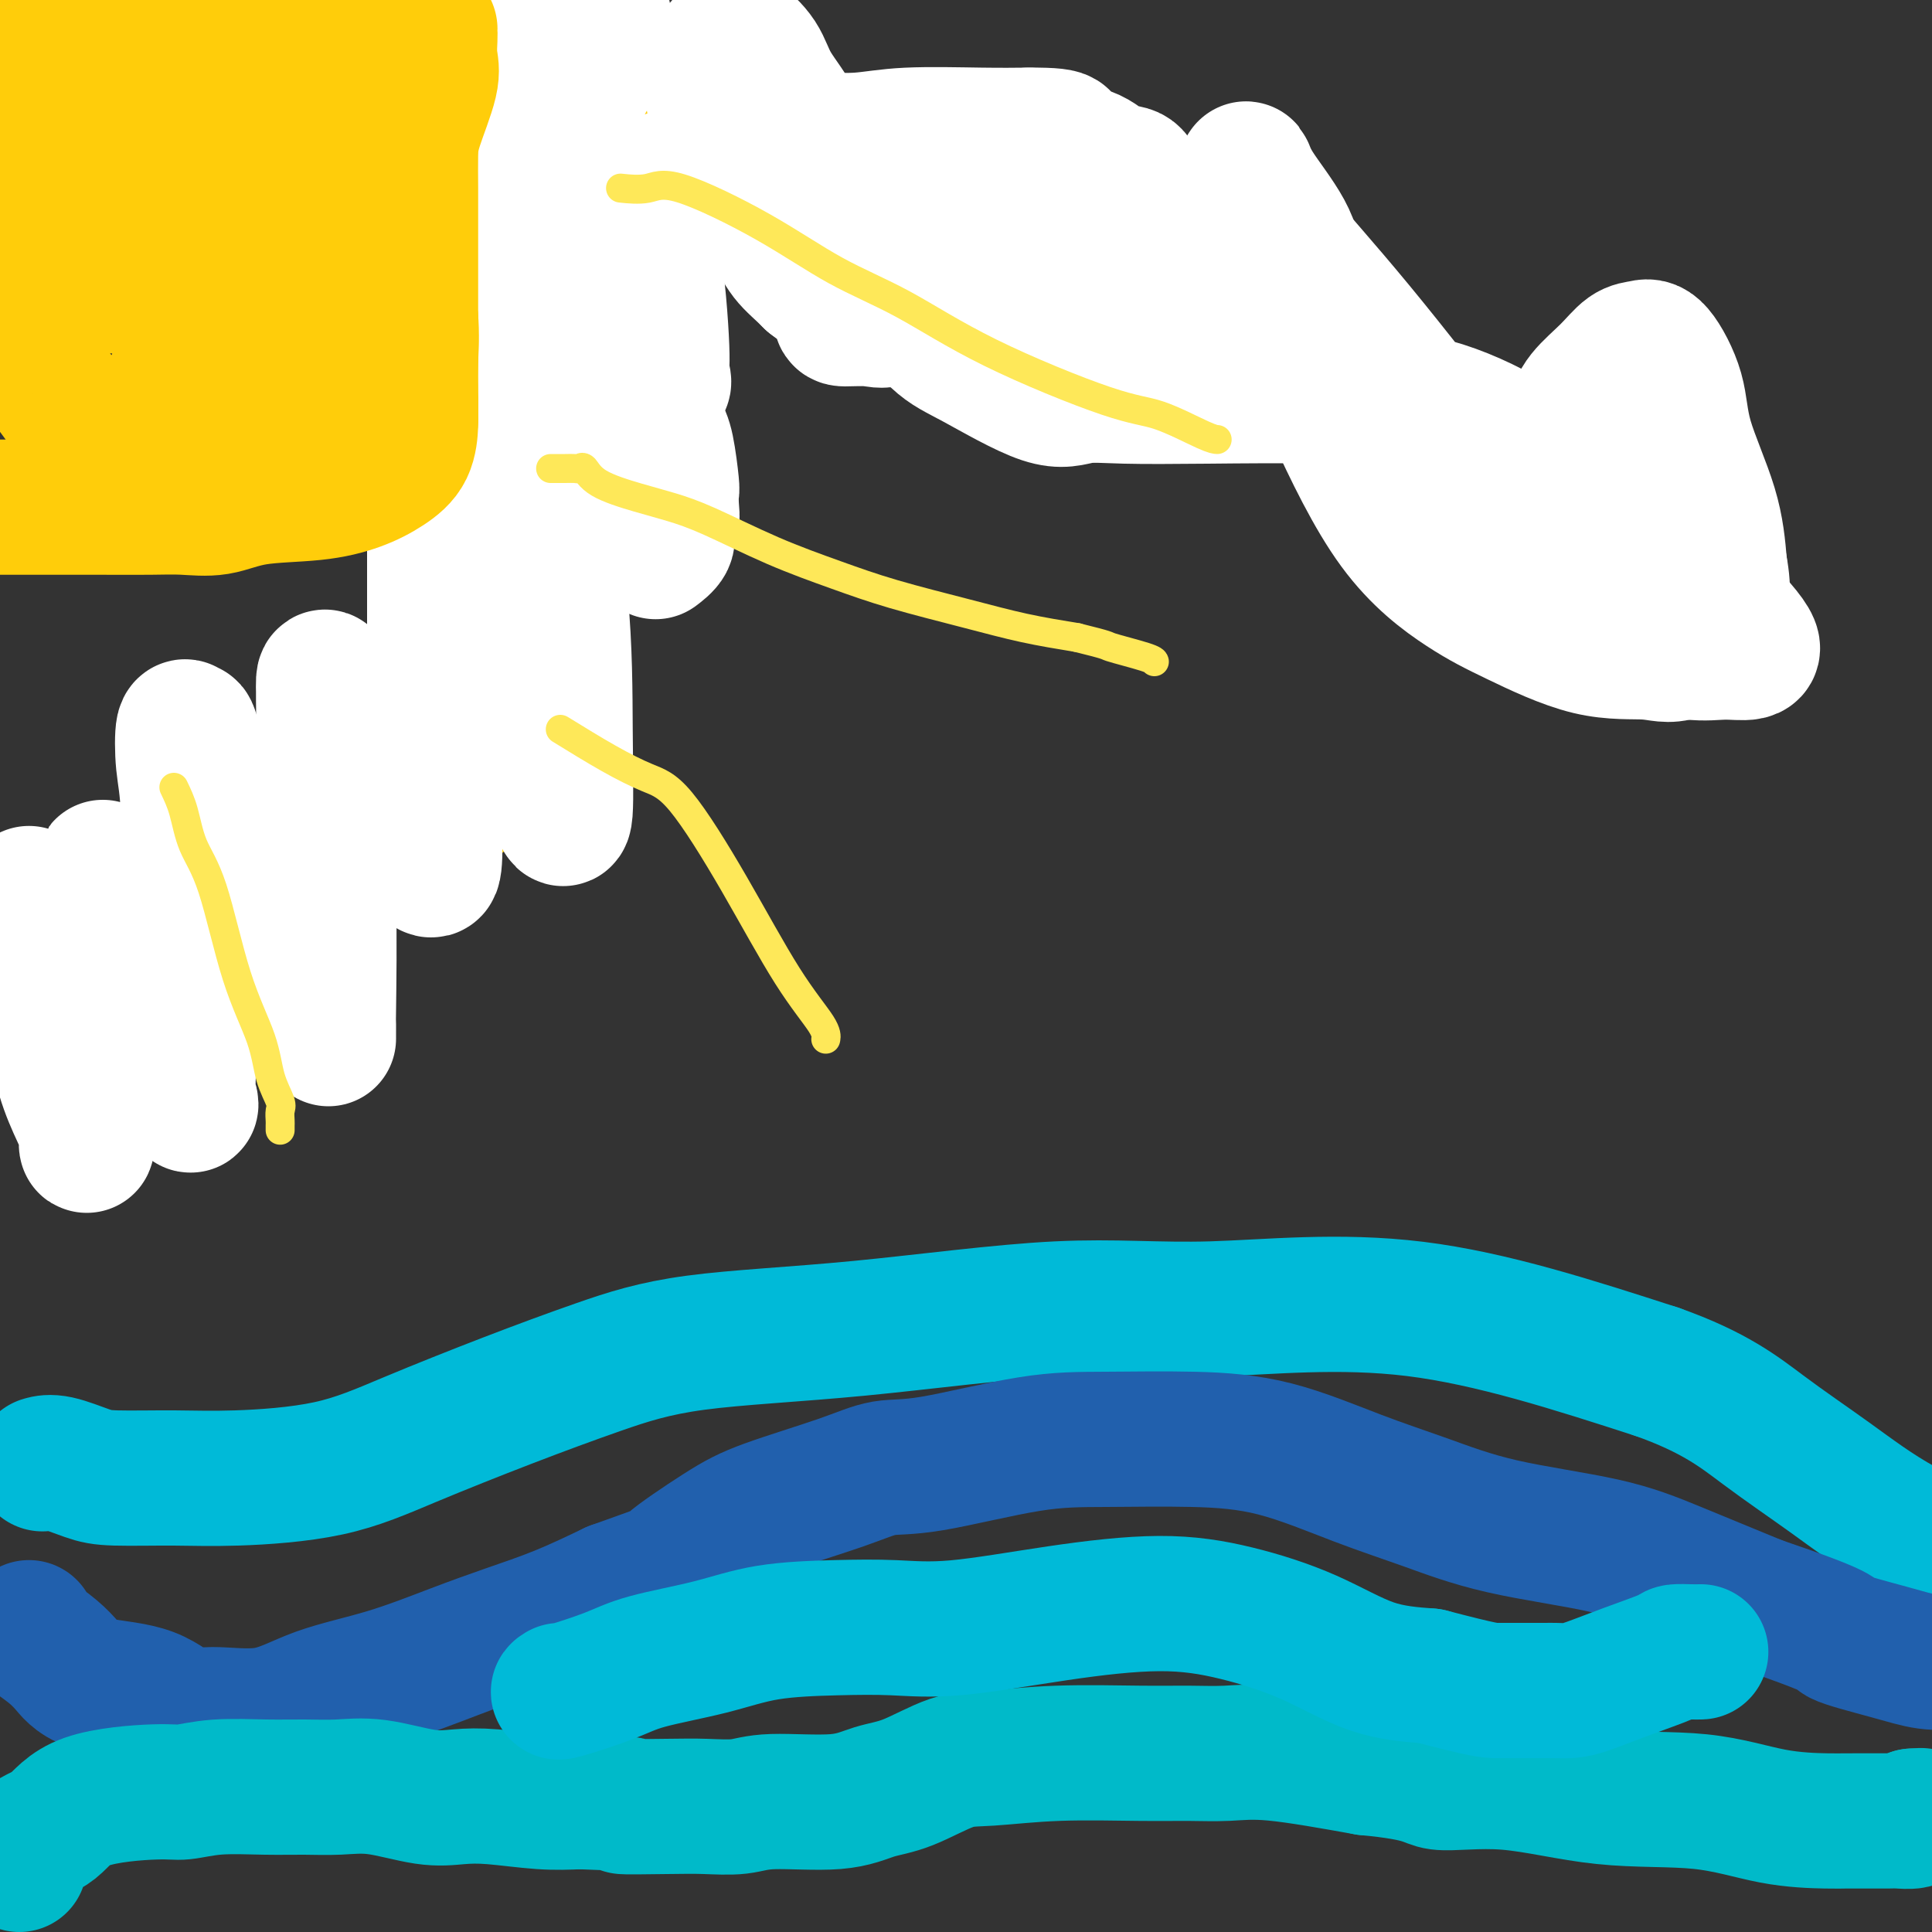
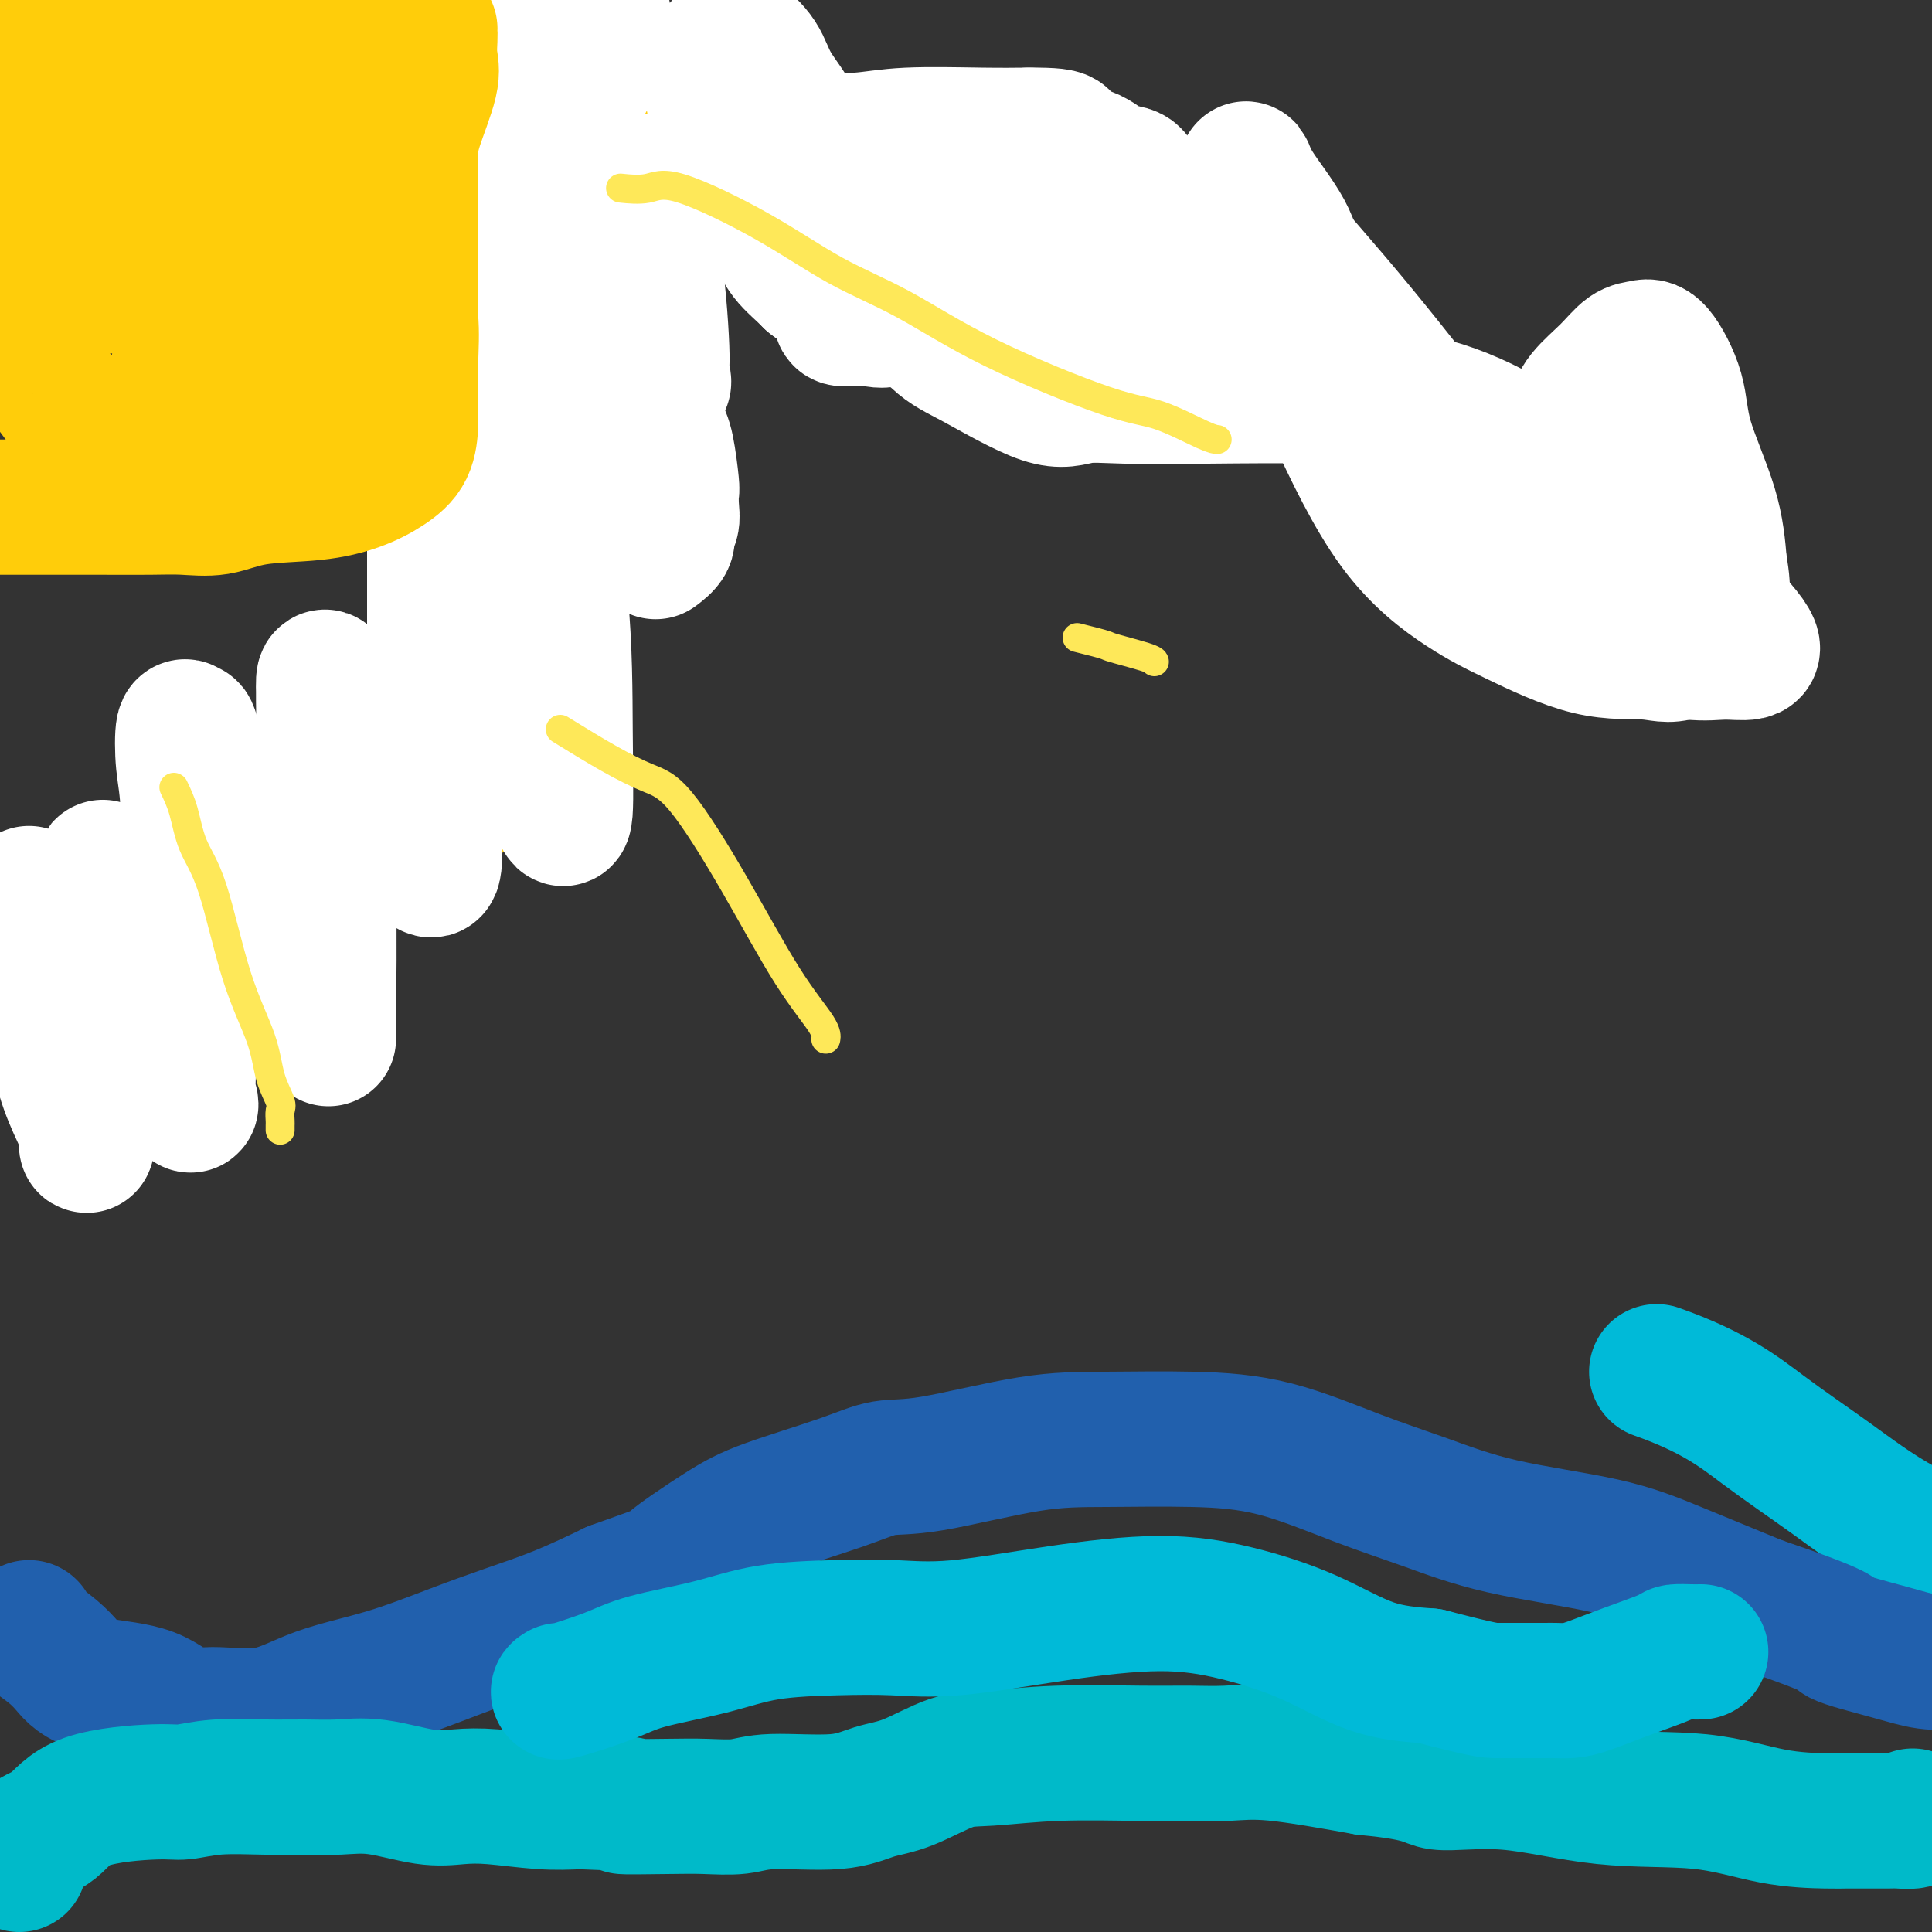
<svg xmlns="http://www.w3.org/2000/svg" viewBox="0 0 400 400" version="1.1">
  <rect x="0" y="0" width="400" height="400" fill="#333333" stroke="none" />
  <g fill="none" stroke="#FFCD0A" stroke-width="28" stroke-linecap="round" stroke-linejoin="round">
    <path d="M121,11c-0.000,0.433 -0.000,0.867 0,1c0.000,0.133 0.000,-0.033 0,2c-0.000,2.033 -0.000,6.265 0,11c0.000,4.735 0.001,9.972 0,14c-0.001,4.028 -0.006,6.848 0,9c0.006,2.152 0.021,3.635 0,5c-0.021,1.365 -0.078,2.613 0,5c0.078,2.387 0.290,5.912 0,10c-0.290,4.088 -1.083,8.739 -2,13c-0.917,4.261 -1.959,8.130 -3,12" />
    <path d="M116,93c-1.144,5.382 -1.504,6.336 -2,9c-0.496,2.664 -1.127,7.037 -2,10c-0.873,2.963 -1.987,4.516 -3,7c-1.013,2.484 -1.924,5.899 -3,10c-1.076,4.101 -2.315,8.888 -3,12c-0.685,3.112 -0.814,4.548 -1,6c-0.186,1.452 -0.428,2.921 -1,4c-0.572,1.079 -1.474,1.770 -2,2c-0.526,0.230 -0.677,0.001 -1,0c-0.323,-0.001 -0.819,0.227 -1,1c-0.181,0.773 -0.049,2.093 0,3c0.049,0.907 0.014,1.402 0,2c-0.014,0.598 -0.007,1.299 0,2" />
    <path d="M97,161c-2.956,9.911 -0.844,0.689 0,-3c0.844,-3.689 0.422,-1.844 0,0" />
    <path d="M97,158c0.000,0.000 0.100,0.100 0.1,0.1" />
    <path d="M97,157c-0.257,-0.005 -0.515,-0.009 -1,0c-0.485,0.009 -1.198,0.032 -2,0c-0.802,-0.032 -1.694,-0.117 -3,0c-1.306,0.117 -3.025,0.437 -4,2c-0.975,1.563 -1.205,4.371 -3,7c-1.795,2.629 -5.154,5.081 -7,7c-1.846,1.919 -2.177,3.305 -3,5c-0.823,1.695 -2.138,3.700 -5,5c-2.862,1.300 -7.272,1.895 -10,3c-2.728,1.105 -3.773,2.721 -6,4c-2.227,1.279 -5.636,2.223 -8,3c-2.364,0.777 -3.682,1.389 -5,2" />
    <path d="M40,195c-5.139,1.856 -3.486,0.497 -4,0c-0.514,-0.497 -3.195,-0.131 -5,0c-1.805,0.131 -2.733,0.028 -4,0c-1.267,-0.028 -2.872,0.021 -4,0c-1.128,-0.021 -1.779,-0.111 -3,0c-1.221,0.111 -3.010,0.422 -4,0c-0.990,-0.422 -1.179,-1.577 -2,-2c-0.821,-0.423 -2.272,-0.113 -3,0c-0.728,0.113 -0.731,0.030 -1,0c-0.269,-0.030 -0.803,-0.008 -1,0c-0.197,0.008 -0.056,0.002 0,0c0.056,-0.002 0.028,-0.001 0,0" />
  </g>
  <g fill="none" stroke="#FFFFFF" stroke-width="28" stroke-linecap="round" stroke-linejoin="round">
    <path d="M6,185c-0.010,1.225 -0.021,2.450 0,3c0.021,0.550 0.072,0.426 1,5c0.928,4.574 2.732,13.846 4,20c1.268,6.154 1.999,9.191 3,12c1.001,2.809 2.272,5.391 3,7c0.728,1.609 0.914,2.244 1,3c0.086,0.756 0.074,1.632 0,2c-0.074,0.368 -0.208,0.228 0,-3c0.208,-3.228 0.760,-9.544 1,-15c0.240,-5.456 0.169,-10.052 0,-14c-0.169,-3.948 -0.438,-7.249 0,-10c0.438,-2.751 1.581,-4.954 2,-7c0.419,-2.046 0.113,-3.935 0,-5c-0.113,-1.065 -0.032,-1.304 0,-1c0.032,0.304 0.016,1.152 0,2" />
    <path d="M21,184c0.459,-8.246 0.105,-3.363 1,2c0.895,5.363 3.038,11.204 5,16c1.962,4.796 3.741,8.546 6,13c2.259,4.454 4.997,9.611 6,12c1.003,2.389 0.270,2.010 0,1c-0.270,-1.010 -0.076,-2.650 0,-7c0.076,-4.350 0.033,-11.409 0,-17c-0.033,-5.591 -0.058,-9.714 0,-16c0.058,-6.286 0.199,-14.736 0,-20c-0.199,-5.264 -0.736,-7.342 -1,-10c-0.264,-2.658 -0.254,-5.894 0,-7c0.254,-1.106 0.753,-0.081 1,0c0.247,0.081 0.241,-0.782 1,2c0.759,2.782 2.281,9.211 4,14c1.719,4.789 3.634,7.940 6,12c2.366,4.060 5.183,9.030 8,14" />
    <path d="M58,193c4.000,8.236 4.000,7.826 5,9c1.000,1.174 3.000,3.933 4,6c1.000,2.067 1.000,3.441 1,4c0.000,0.559 0.001,0.304 0,1c-0.001,0.696 -0.004,2.343 0,2c0.004,-0.343 0.015,-2.678 0,-3c-0.015,-0.322 -0.057,1.368 0,-3c0.057,-4.368 0.211,-14.794 0,-24c-0.211,-9.206 -0.789,-17.191 -1,-23c-0.211,-5.809 -0.056,-9.444 0,-12c0.056,-2.556 0.012,-4.035 0,-5c-0.012,-0.965 0.008,-1.416 0,-2c-0.008,-0.584 -0.043,-1.301 0,-2c0.043,-0.699 0.166,-1.381 1,0c0.834,1.381 2.381,4.823 4,8c1.619,3.177 3.309,6.088 5,9" />
    <path d="M77,158c1.948,4.013 1.818,5.544 3,8c1.182,2.456 3.676,5.835 5,8c1.324,2.165 1.479,3.114 2,4c0.521,0.886 1.407,1.707 2,2c0.593,0.293 0.891,0.056 1,-3c0.109,-3.056 0.029,-8.933 0,-14c-0.029,-5.067 -0.007,-9.323 0,-15c0.007,-5.677 -0.001,-12.773 0,-20c0.001,-7.227 0.011,-14.585 0,-19c-0.011,-4.415 -0.044,-5.887 0,-7c0.044,-1.113 0.164,-1.867 0,-2c-0.164,-0.133 -0.611,0.356 0,3c0.611,2.644 2.280,7.443 4,12c1.720,4.557 3.491,8.874 6,14c2.509,5.126 5.754,11.063 9,17" />
    <path d="M109,146c3.449,8.925 2.570,9.237 3,11c0.430,1.763 2.168,4.978 3,7c0.832,2.022 0.759,2.851 1,4c0.241,1.149 0.797,2.618 1,0c0.203,-2.618 0.054,-9.324 0,-17c-0.054,-7.676 -0.015,-16.323 -1,-27c-0.985,-10.677 -2.996,-23.385 -4,-37c-1.004,-13.615 -1.002,-28.138 -1,-37c0.002,-8.862 0.002,-12.063 0,-15c-0.002,-2.937 -0.008,-5.609 0,-7c0.008,-1.391 0.030,-1.501 0,-2c-0.030,-0.499 -0.110,-1.388 0,-2c0.110,-0.612 0.411,-0.948 0,-1c-0.411,-0.052 -1.534,0.178 -2,0c-0.466,-0.178 -0.276,-0.765 0,-1c0.276,-0.235 0.638,-0.117 1,0" />
    <path d="M110,22c-0.155,-21.437 2.457,-2.031 5,8c2.543,10.031 5.017,10.687 7,14c1.983,3.313 3.475,9.282 5,14c1.525,4.718 3.084,8.183 5,12c1.916,3.817 4.189,7.984 5,9c0.811,1.016 0.161,-1.119 0,-2c-0.161,-0.881 0.169,-0.506 0,-5c-0.169,-4.494 -0.835,-13.856 -2,-20c-1.165,-6.144 -2.828,-9.069 -4,-14c-1.172,-4.931 -1.854,-11.866 -3,-19c-1.146,-7.134 -2.756,-14.467 -4,-20c-1.244,-5.533 -2.122,-9.267 -3,-13" />
    <path d="M108,12c-0.012,-0.844 -0.023,-1.688 0,0c0.023,1.688 0.081,5.908 0,10c-0.081,4.092 -0.301,8.055 0,12c0.301,3.945 1.124,7.870 2,12c0.876,4.130 1.807,8.463 2,11c0.193,2.537 -0.350,3.276 0,4c0.350,0.724 1.594,1.432 2,2c0.406,0.568 -0.024,0.997 0,1c0.024,0.003 0.504,-0.419 1,0c0.496,0.419 1.008,1.681 1,2c-0.008,0.319 -0.535,-0.304 0,0c0.535,0.304 2.133,1.535 3,2c0.867,0.465 1.003,0.164 2,1c0.997,0.836 2.856,2.810 4,4c1.144,1.190 1.572,1.595 2,2" />
    <path d="M127,75c3.238,3.152 3.834,4.033 5,6c1.166,1.967 2.900,5.019 4,7c1.100,1.981 1.564,2.891 2,5c0.436,2.109 0.845,5.419 1,7c0.155,1.581 0.058,1.434 0,2c-0.058,0.566 -0.075,1.844 0,3c0.075,1.156 0.244,2.191 0,3c-0.244,0.809 -0.900,1.392 -1,2c-0.100,0.608 0.358,1.241 0,2c-0.358,0.759 -1.531,1.646 -2,2c-0.469,0.354 -0.235,0.177 0,0" />
  </g>
  <g fill="none" stroke="#FFCD0A" stroke-width="28" stroke-linecap="round" stroke-linejoin="round">
    <path d="M10,20c0.167,-0.055 0.334,-0.109 1,0c0.666,0.109 1.832,0.383 3,0c1.168,-0.383 2.338,-1.423 5,-2c2.662,-0.577 6.817,-0.691 10,-1c3.183,-0.309 5.396,-0.814 7,-1c1.604,-0.186 2.601,-0.053 4,0c1.399,0.053 3.199,0.027 5,0" />
    <path d="M45,16c5.473,-0.619 1.655,-0.166 1,0c-0.655,0.166 1.852,0.045 3,0c1.148,-0.045 0.938,-0.013 1,0c0.062,0.013 0.395,0.006 1,0c0.605,-0.006 1.482,-0.012 2,0c0.518,0.012 0.678,0.042 1,0c0.322,-0.042 0.806,-0.155 1,0c0.194,0.155 0.097,0.577 0,1" />
    <path d="M55,17c1.548,0.036 0.417,-0.375 0,0c-0.417,0.375 -0.119,1.536 0,2c0.119,0.464 0.060,0.232 0,0" />
    <path d="M55,19c0.000,0.000 0.100,0.100 0.1,0.1" />
    <path d="M55,19c0.175,0.001 0.350,0.002 1,0c0.650,-0.002 1.775,-0.006 2,0c0.225,0.006 -0.450,0.022 0,0c0.450,-0.022 2.025,-0.081 3,0c0.975,0.081 1.348,0.302 2,1c0.652,0.698 1.581,1.873 3,4c1.419,2.127 3.328,5.207 5,8c1.672,2.793 3.107,5.300 4,7c0.893,1.700 1.244,2.595 2,5c0.756,2.405 1.915,6.321 3,9c1.085,2.679 2.095,4.120 3,6c0.905,1.880 1.705,4.198 2,7c0.295,2.802 0.084,6.086 0,9c-0.084,2.914 -0.042,5.457 0,8" />
    <path d="M85,83c0.014,3.513 0.051,3.796 0,5c-0.051,1.204 -0.188,3.330 -1,5c-0.812,1.670 -2.297,2.886 -4,4c-1.703,1.114 -3.623,2.127 -6,3c-2.377,0.873 -5.212,1.607 -9,2c-3.788,0.393 -8.531,0.445 -12,1c-3.469,0.555 -5.665,1.613 -8,2c-2.335,0.387 -4.811,0.104 -7,0c-2.189,-0.104 -4.092,-0.028 -7,0c-2.908,0.028 -6.821,0.007 -10,0c-3.179,-0.007 -5.625,-0.002 -8,0c-2.375,0.002 -4.678,0.001 -7,0c-2.322,-0.001 -4.663,-0.000 -6,0c-1.337,0.000 -1.668,0.000 -2,0" />
    <path d="M89,6c-0.006,0.407 -0.012,0.814 0,1c0.012,0.186 0.042,0.150 0,1c-0.042,0.850 -0.155,2.584 0,4c0.155,1.416 0.577,2.514 0,5c-0.577,2.486 -2.155,6.361 -3,9c-0.845,2.639 -0.959,4.041 -1,6c-0.041,1.959 -0.011,4.475 0,7c0.011,2.525 0.003,5.061 0,7c-0.003,1.939 -0.001,3.283 0,5c0.001,1.717 0.000,3.809 0,5c-0.000,1.191 -0.000,1.483 0,3c0.000,1.517 0.000,4.258 0,7" />
-     <path d="M85,66c-0.619,9.956 -0.166,4.846 0,4c0.166,-0.846 0.044,2.572 0,5c-0.044,2.428 -0.012,3.866 0,5c0.012,1.134 0.003,1.964 0,3c-0.003,1.036 -0.001,2.279 0,3c0.001,0.721 0.000,0.920 0,1c-0.000,0.080 -0.000,0.040 0,0" />
    <path d="M3,68c0.076,-0.021 0.152,-0.041 1,1c0.848,1.041 2.468,3.144 3,4c0.532,0.856 -0.025,0.466 0,1c0.025,0.534 0.634,1.993 2,4c1.366,2.007 3.491,4.562 5,7c1.509,2.438 2.401,4.760 3,6c0.599,1.240 0.904,1.397 1,2c0.096,0.603 -0.017,1.651 0,2c0.017,0.349 0.164,-0.001 1,0c0.836,0.001 2.359,0.354 4,0c1.641,-0.354 3.399,-1.414 5,-3c1.601,-1.586 3.047,-3.696 4,-5c0.953,-1.304 1.415,-1.801 2,-3c0.585,-1.199 1.292,-3.099 2,-5" />
    <path d="M36,79c1.705,-2.872 1.968,-3.553 2,-4c0.032,-0.447 -0.167,-0.659 0,-1c0.167,-0.341 0.701,-0.809 1,-1c0.299,-0.191 0.363,-0.105 1,0c0.637,0.105 1.848,0.227 3,0c1.152,-0.227 2.244,-0.805 3,-1c0.756,-0.195 1.175,-0.009 2,0c0.825,0.009 2.057,-0.160 3,0c0.943,0.160 1.597,0.649 2,1c0.403,0.351 0.553,0.565 1,2c0.447,1.435 1.190,4.091 2,6c0.810,1.909 1.687,3.072 2,4c0.313,0.928 0.063,1.620 0,2c-0.063,0.380 0.060,0.449 0,1c-0.060,0.551 -0.303,1.586 0,2c0.303,0.414 1.151,0.207 2,0" />
    <path d="M60,90c2.104,2.783 2.865,0.742 3,0c0.135,-0.742 -0.356,-0.184 0,0c0.356,0.184 1.560,-0.008 2,0c0.440,0.008 0.115,0.214 0,-1c-0.115,-1.214 -0.020,-3.849 0,-6c0.020,-2.151 -0.034,-3.818 0,-6c0.034,-2.182 0.158,-4.880 0,-7c-0.158,-2.120 -0.598,-3.664 -1,-5c-0.402,-1.336 -0.767,-2.466 -2,-4c-1.233,-1.534 -3.336,-3.472 -5,-5c-1.664,-1.528 -2.891,-2.647 -4,-4c-1.109,-1.353 -2.101,-2.940 -3,-4c-0.899,-1.060 -1.703,-1.593 -3,-3c-1.297,-1.407 -3.085,-3.688 -4,-5c-0.915,-1.312 -0.958,-1.656 -1,-2" />
    <path d="M42,38c-3.735,-5.078 -2.072,-4.275 -2,-4c0.072,0.275 -1.447,0.020 -2,0c-0.553,-0.020 -0.138,0.194 -1,0c-0.862,-0.194 -2.999,-0.797 -4,-1c-1.001,-0.203 -0.867,-0.005 -1,0c-0.133,0.005 -0.533,-0.182 -1,0c-0.467,0.182 -1.000,0.735 -1,1c0.000,0.265 0.534,0.244 0,1c-0.534,0.756 -2.135,2.291 -3,4c-0.865,1.709 -0.995,3.592 -1,5c-0.005,1.408 0.114,2.341 0,3c-0.114,0.659 -0.461,1.046 -1,2c-0.539,0.954 -1.269,2.477 -2,4" />
    <path d="M23,53c-0.980,3.020 0.069,1.069 0,1c-0.069,-0.069 -1.257,1.742 -2,3c-0.743,1.258 -1.043,1.962 -1,1c0.043,-0.962 0.427,-3.590 0,-6c-0.427,-2.410 -1.665,-4.604 -2,-6c-0.335,-1.396 0.232,-1.995 0,-3c-0.232,-1.005 -1.265,-2.415 -2,-4c-0.735,-1.585 -1.173,-3.346 -2,-5c-0.827,-1.654 -2.042,-3.200 -3,-4c-0.958,-0.800 -1.659,-0.854 -2,-1c-0.341,-0.146 -0.323,-0.386 -1,-1c-0.677,-0.614 -2.051,-1.604 -3,-2c-0.949,-0.396 -1.475,-0.198 -2,0" />
    <path d="M3,26c-2.378,-1.244 -2.822,-0.356 -3,0c-0.178,0.356 -0.089,0.178 0,0" />
    <path d="M9,59c0.311,0.218 0.623,0.436 0,-2c-0.623,-2.436 -2.179,-7.526 -3,-13c-0.821,-5.474 -0.907,-11.334 -1,-18c-0.093,-6.666 -0.191,-14.140 0,-18c0.191,-3.860 0.673,-4.108 1,-4c0.327,0.108 0.499,0.570 1,0c0.501,-0.570 1.331,-2.171 2,-3c0.669,-0.829 1.176,-0.884 2,-1c0.824,-0.116 1.966,-0.292 3,0c1.034,0.292 1.959,1.052 3,4c1.041,2.948 2.199,8.086 4,13c1.801,4.914 4.246,9.606 6,14c1.754,4.394 2.818,8.491 4,13c1.182,4.509 2.480,9.431 3,12c0.520,2.569 0.260,2.784 0,3" />
    <path d="M34,59c3.437,9.581 2.028,4.034 2,2c-0.028,-2.034 1.324,-0.556 2,0c0.676,0.556 0.674,0.190 1,0c0.326,-0.190 0.978,-0.203 1,0c0.022,0.203 -0.585,0.623 0,-1c0.585,-1.623 2.363,-5.287 3,-9c0.637,-3.713 0.132,-7.473 0,-10c-0.132,-2.527 0.110,-3.821 0,-5c-0.110,-1.179 -0.571,-2.244 0,-3c0.571,-0.756 2.175,-1.203 0,-2c-2.175,-0.797 -8.129,-1.946 -10,-3c-1.871,-1.054 0.343,-2.015 3,4c2.657,6.015 5.759,19.004 7,24c1.241,4.996 0.620,1.998 0,-1" />
    <path d="M43,55c-3.152,4.455 -16.034,2.092 -20,1c-3.966,-1.092 0.982,-0.913 3,-1c2.018,-0.087 1.107,-0.440 1,-2c-0.107,-1.560 0.590,-4.329 1,-7c0.410,-2.671 0.532,-5.246 1,-8c0.468,-2.754 1.280,-5.687 4,-10c2.720,-4.313 7.348,-10.007 10,-14c2.652,-3.993 3.329,-6.284 6,-10c2.671,-3.716 7.335,-8.858 12,-14" />
    <path d="M74,7c0.581,-1.771 1.161,-3.543 0,0c-1.161,3.543 -4.065,12.400 -7,18c-2.935,5.600 -5.902,7.941 -9,11c-3.098,3.059 -6.327,6.835 -11,10c-4.673,3.165 -10.791,5.720 -14,8c-3.209,2.280 -3.509,4.286 -5,5c-1.491,0.714 -4.173,0.136 -5,0c-0.827,-0.136 0.200,0.168 0,0c-0.200,-0.168 -1.626,-0.809 -3,-1c-1.374,-0.191 -2.697,0.068 -2,-3c0.697,-3.068 3.413,-9.465 6,-14c2.587,-4.535 5.044,-7.210 7,-10c1.956,-2.790 3.411,-5.696 5,-9c1.589,-3.304 3.312,-7.005 5,-11c1.688,-3.995 3.339,-8.284 5,-12c1.661,-3.716 3.330,-6.858 5,-10" />
    <path d="M38,5c0.159,-0.675 0.318,-1.350 0,0c-0.318,1.350 -1.114,4.726 -3,7c-1.886,2.274 -4.862,3.446 -7,5c-2.138,1.554 -3.436,3.490 -5,5c-1.564,1.510 -3.393,2.594 -5,4c-1.607,1.406 -2.991,3.134 -4,4c-1.009,0.866 -1.641,0.871 -3,1c-1.359,0.129 -3.443,0.381 -5,1c-1.557,0.619 -2.588,1.605 -3,2c-0.412,0.395 -0.206,0.197 0,0" />
-     <path d="M146,30c0.006,0.125 0.011,0.250 0,1c-0.011,0.750 -0.039,2.124 1,3c1.039,0.876 3.146,1.252 5,2c1.854,0.748 3.456,1.866 8,3c4.544,1.134 12.031,2.282 18,3c5.969,0.718 10.421,1.006 15,2c4.579,0.994 9.284,2.695 16,5c6.716,2.305 15.443,5.214 26,10c10.557,4.786 22.943,11.448 32,16c9.057,4.552 14.785,6.995 21,10c6.215,3.005 12.919,6.573 20,10c7.081,3.427 14.541,6.714 22,10" />
+     <path d="M146,30c0.006,0.125 0.011,0.250 0,1c-0.011,0.750 -0.039,2.124 1,3c1.039,0.876 3.146,1.252 5,2c1.854,0.748 3.456,1.866 8,3c4.544,1.134 12.031,2.282 18,3c5.969,0.718 10.421,1.006 15,2c4.579,0.994 9.284,2.695 16,5c6.716,2.305 15.443,5.214 26,10c10.557,4.786 22.943,11.448 32,16c6.215,3.005 12.919,6.573 20,10c7.081,3.427 14.541,6.714 22,10" />
    <path d="M330,105c16.480,8.144 10.180,5.502 9,5c-1.180,-0.502 2.759,1.134 5,2c2.241,0.866 2.783,0.962 3,1c0.217,0.038 0.108,0.019 0,0" />
  </g>
  <g fill="none" stroke="#BABBBB" stroke-width="28" stroke-linecap="round" stroke-linejoin="round">
    <path d="M339,131c-0.004,-0.820 -0.008,-1.639 0,-3c0.008,-1.361 0.029,-3.262 0,-4c-0.029,-0.738 -0.109,-0.313 0,-2c0.109,-1.687 0.407,-5.486 1,-8c0.593,-2.514 1.479,-3.742 2,-5c0.521,-1.258 0.675,-2.547 1,-4c0.325,-1.453 0.819,-3.070 1,-4c0.181,-0.930 0.049,-1.174 0,-2c-0.049,-0.826 -0.014,-2.236 0,-3c0.014,-0.764 0.007,-0.882 0,-1" />
    <path d="M344,95c0.814,-5.794 0.348,-2.278 0,-1c-0.348,1.278 -0.578,0.319 -1,0c-0.422,-0.319 -1.035,0.003 -2,0c-0.965,-0.003 -2.281,-0.330 -3,0c-0.719,0.330 -0.840,1.318 -2,2c-1.160,0.682 -3.360,1.057 -5,2c-1.640,0.943 -2.719,2.453 -4,3c-1.281,0.547 -2.765,0.133 -5,0c-2.235,-0.133 -5.223,0.017 -8,0c-2.777,-0.017 -5.344,-0.201 -7,0c-1.656,0.201 -2.403,0.786 -4,1c-1.597,0.214 -4.045,0.058 -6,0c-1.955,-0.058 -3.416,-0.016 -4,0c-0.584,0.016 -0.292,0.008 0,0" />
  </g>
  <g fill="none" stroke="#FFFFFF" stroke-width="28" stroke-linecap="round" stroke-linejoin="round">
    <path d="M335,84c0.868,-0.077 1.737,-0.153 2,0c0.263,0.153 -0.079,0.536 0,1c0.079,0.464 0.581,1.009 1,2c0.419,0.991 0.757,2.427 1,4c0.243,1.573 0.391,3.284 1,5c0.609,1.716 1.680,3.439 2,5c0.320,1.561 -0.110,2.961 0,4c0.110,1.039 0.762,1.717 1,3c0.238,1.283 0.064,3.173 0,5c-0.064,1.827 -0.017,3.593 0,5c0.017,1.407 0.005,2.456 0,4c-0.005,1.544 -0.001,3.584 0,5c0.001,1.416 0.001,2.208 0,3" />
    <path d="M343,130c0.201,4.947 0.204,2.814 -1,2c-1.204,-0.814 -3.615,-0.309 -5,0c-1.385,0.309 -1.745,0.422 -3,0c-1.255,-0.422 -3.405,-1.378 -5,-5c-1.595,-3.622 -2.636,-9.910 -3,-16c-0.364,-6.090 -0.050,-11.982 0,-16c0.050,-4.018 -0.163,-6.162 0,-8c0.163,-1.838 0.703,-3.371 2,-5c1.297,-1.629 3.353,-3.356 5,-5c1.647,-1.644 2.885,-3.207 4,-4c1.115,-0.793 2.105,-0.818 3,-1c0.895,-0.182 1.693,-0.521 3,1c1.307,1.521 3.124,4.903 4,8c0.876,3.097 0.813,5.911 2,10c1.187,4.089 3.625,9.454 5,14c1.375,4.546 1.688,8.273 2,12" />
    <path d="M356,117c1.283,6.949 -0.010,6.322 0,7c0.010,0.678 1.325,2.660 0,5c-1.325,2.340 -5.288,5.036 -8,6c-2.712,0.964 -4.173,0.194 -7,0c-2.827,-0.194 -7.022,0.188 -12,-1c-4.978,-1.188 -10.740,-3.947 -15,-6c-4.260,-2.053 -7.018,-3.400 -11,-6c-3.982,-2.600 -9.188,-6.452 -14,-13c-4.812,-6.548 -9.229,-15.791 -13,-24c-3.771,-8.209 -6.895,-15.386 -8,-20c-1.105,-4.614 -0.191,-6.667 0,-9c0.191,-2.333 -0.341,-4.945 -2,-8c-1.659,-3.055 -4.447,-6.553 -6,-9c-1.553,-2.447 -1.872,-3.842 -2,-4c-0.128,-0.158 -0.064,0.921 0,2" />
    <path d="M258,37c-1.409,-1.575 -0.932,-0.013 0,2c0.932,2.013 2.317,4.476 6,9c3.683,4.524 9.663,11.109 17,20c7.337,8.891 16.033,20.089 22,28c5.967,7.911 9.207,12.536 13,17c3.793,4.464 8.140,8.767 12,12c3.860,3.233 7.232,5.397 11,7c3.768,1.603 7.931,2.644 11,3c3.069,0.356 5.045,0.028 7,0c1.955,-0.028 3.889,0.245 5,0c1.111,-0.245 1.398,-1.008 -1,-4c-2.398,-2.992 -7.482,-8.213 -14,-14c-6.518,-5.787 -14.469,-12.139 -21,-17c-6.531,-4.861 -11.643,-8.232 -17,-11c-5.357,-2.768 -10.959,-4.934 -17,-6c-6.041,-1.066 -12.520,-1.033 -19,-1" />
    <path d="M273,82c-7.243,-0.162 -15.850,-0.067 -23,0c-7.150,0.067 -12.842,0.105 -17,0c-4.158,-0.105 -6.781,-0.353 -9,0c-2.219,0.353 -4.033,1.309 -8,0c-3.967,-1.309 -10.085,-4.882 -14,-7c-3.915,-2.118 -5.626,-2.781 -8,-5c-2.374,-2.219 -5.410,-5.993 -10,-12c-4.590,-6.007 -10.732,-14.248 -14,-20c-3.268,-5.752 -3.660,-9.015 -5,-12c-1.340,-2.985 -3.628,-5.693 -5,-8c-1.372,-2.307 -1.829,-4.215 -3,-6c-1.171,-1.785 -3.057,-3.448 -4,-4c-0.943,-0.552 -0.944,0.007 -1,0c-0.056,-0.007 -0.169,-0.579 -1,0c-0.831,0.579 -2.380,2.308 -3,4c-0.620,1.692 -0.310,3.346 0,5" />
    <path d="M148,17c-0.783,2.274 -0.240,3.460 0,5c0.240,1.540 0.176,3.435 0,5c-0.176,1.565 -0.466,2.801 -1,4c-0.534,1.199 -1.314,2.360 -2,3c-0.686,0.640 -1.278,0.760 -2,1c-0.722,0.240 -1.573,0.602 -2,1c-0.427,0.398 -0.431,0.832 -1,1c-0.569,0.168 -1.702,0.069 -2,0c-0.298,-0.069 0.241,-0.110 0,0c-0.241,0.110 -1.260,0.370 0,0c1.260,-0.370 4.801,-1.369 8,-2c3.199,-0.631 6.057,-0.895 10,-1c3.943,-0.105 8.972,-0.053 14,0" />
    <path d="M170,34c6.013,-0.521 5.045,-0.322 8,0c2.955,0.322 9.834,0.769 14,1c4.166,0.231 5.621,0.245 8,1c2.379,0.755 5.684,2.249 8,3c2.316,0.751 3.642,0.759 6,2c2.358,1.241 5.746,3.714 8,6c2.254,2.286 3.373,4.384 5,6c1.627,1.616 3.760,2.749 5,5c1.240,2.251 1.586,5.620 3,8c1.414,2.380 3.894,3.772 5,5c1.106,1.228 0.836,2.292 1,3c0.164,0.708 0.761,1.059 1,1c0.239,-0.059 0.119,-0.530 0,-1" />
    <path d="M242,74c1.652,1.725 0.783,-1.964 0,-4c-0.783,-2.036 -1.480,-2.419 -3,-3c-1.520,-0.581 -3.863,-1.360 -6,-2c-2.137,-0.640 -4.067,-1.142 -7,-2c-2.933,-0.858 -6.870,-2.071 -10,-3c-3.130,-0.929 -5.454,-1.572 -7,-2c-1.546,-0.428 -2.316,-0.640 -5,0c-2.684,0.640 -7.284,2.133 -10,3c-2.716,0.867 -3.550,1.107 -5,2c-1.450,0.893 -3.516,2.439 -5,3c-1.484,0.561 -2.384,0.139 -4,0c-1.616,-0.139 -3.947,0.007 -5,0c-1.053,-0.007 -0.829,-0.167 -1,-1c-0.171,-0.833 -0.738,-2.340 -1,-3c-0.262,-0.660 -0.218,-0.474 -1,-1c-0.782,-0.526 -2.391,-1.763 -4,-3" />
    <path d="M168,58c-2.063,-2.100 -3.721,-3.351 -5,-5c-1.279,-1.649 -2.178,-3.696 -3,-5c-0.822,-1.304 -1.565,-1.864 -2,-2c-0.435,-0.136 -0.561,0.153 -1,-1c-0.439,-1.153 -1.192,-3.748 -2,-5c-0.808,-1.252 -1.671,-1.162 -2,-2c-0.329,-0.838 -0.122,-2.603 0,-4c0.122,-1.397 0.161,-2.427 0,-3c-0.161,-0.573 -0.521,-0.688 0,-1c0.521,-0.312 1.922,-0.819 3,-1c1.078,-0.181 1.832,-0.034 4,0c2.168,0.034 5.749,-0.043 9,0c3.251,0.043 6.170,0.207 9,0c2.830,-0.207 5.570,-0.787 10,-1c4.430,-0.213 10.552,-0.061 15,0c4.448,0.061 7.224,0.030 10,0" />
    <path d="M213,28c10.342,-0.086 6.198,1.199 6,2c-0.198,0.801 3.551,1.118 6,2c2.449,0.882 3.597,2.328 5,3c1.403,0.672 3.059,0.571 4,1c0.941,0.429 1.166,1.387 2,3c0.834,1.613 2.275,3.881 3,5c0.725,1.119 0.732,1.088 1,2c0.268,0.912 0.796,2.766 1,5c0.204,2.234 0.084,4.849 0,6c-0.084,1.151 -0.133,0.839 0,1c0.133,0.161 0.448,0.796 1,1c0.552,0.204 1.341,-0.022 2,0c0.659,0.022 1.188,0.292 1,0c-0.188,-0.292 -1.094,-1.146 -2,-2" />
    <path d="M243,57c0.511,2.378 -2.711,-2.178 -4,-4c-1.289,-1.822 -0.644,-0.911 0,0" />
  </g>
  <g fill="none" stroke="#FEE859" stroke-width="6" stroke-linecap="round" stroke-linejoin="round">
    <path d="M129,39c-0.466,-0.048 -0.931,-0.097 0,0c0.931,0.097 3.259,0.339 5,0c1.741,-0.339 2.893,-1.257 7,0c4.107,1.257 11.167,4.691 17,8c5.833,3.309 10.439,6.494 15,9c4.561,2.506 9.078,4.332 14,7c4.922,2.668 10.251,6.179 18,10c7.749,3.821 17.919,7.952 24,10c6.081,2.048 8.073,2.013 11,3c2.927,0.987 6.788,2.997 9,4c2.212,1.003 2.775,1.001 3,1c0.225,-0.001 0.113,-0.000 0,0" />
-     <path d="M114,97c0.250,-0.001 0.500,-0.003 1,0c0.500,0.003 1.249,0.009 2,0c0.751,-0.009 1.504,-0.035 2,0c0.496,0.035 0.735,0.131 1,0c0.265,-0.131 0.556,-0.488 1,0c0.444,0.488 1.039,1.820 3,3c1.961,1.180 5.286,2.209 8,3c2.714,0.791 4.815,1.344 7,2c2.185,0.656 4.453,1.414 8,3c3.547,1.586 8.373,4.000 13,6c4.627,2.000 9.055,3.586 13,5c3.945,1.414 7.408,2.657 12,4c4.592,1.343 10.313,2.785 15,4c4.687,1.215 8.339,2.204 12,3c3.661,0.796 7.330,1.398 11,2" />
    <path d="M223,132c7.072,1.740 5.751,1.590 7,2c1.249,0.410 5.067,1.380 7,2c1.933,0.620 1.981,0.892 2,1c0.019,0.108 0.010,0.054 0,0" />
    <path d="M116,151c3.464,2.132 6.927,4.265 10,6c3.073,1.735 5.755,3.073 8,4c2.245,0.927 4.051,1.443 7,5c2.949,3.557 7.039,10.155 11,17c3.961,6.845 7.794,13.938 11,19c3.206,5.062 5.786,8.094 7,10c1.214,1.906 1.061,2.688 1,3c-0.061,0.312 -0.031,0.156 0,0" />
    <path d="M36,163c0.710,1.472 1.419,2.943 2,5c0.581,2.057 1.033,4.699 2,7c0.967,2.301 2.449,4.262 4,9c1.551,4.738 3.172,12.252 5,18c1.828,5.748 3.863,9.729 5,13c1.137,3.271 1.376,5.832 2,8c0.624,2.168 1.631,3.944 2,5c0.369,1.056 0.099,1.394 0,2c-0.099,0.606 -0.026,1.482 0,2c0.026,0.518 0.007,0.678 0,1c-0.007,0.322 -0.002,0.806 0,1c0.002,0.194 0.001,0.097 0,0" />
  </g>
  <g fill="none" stroke="#00BAD8" stroke-width="28" stroke-linecap="round" stroke-linejoin="round">
-     <path d="M9,303c-0.185,0.052 -0.371,0.105 0,0c0.371,-0.105 1.298,-0.367 3,0c1.702,0.367 4.178,1.363 6,2c1.822,0.637 2.991,0.915 6,1c3.009,0.085 7.860,-0.022 12,0c4.140,0.022 7.569,0.174 13,0c5.431,-0.174 12.864,-0.673 19,-2c6.136,-1.327 10.976,-3.483 17,-6c6.024,-2.517 13.231,-5.394 20,-8c6.769,-2.606 13.098,-4.941 19,-7c5.902,-2.059 11.376,-3.843 20,-5c8.624,-1.157 20.396,-1.686 34,-3c13.604,-1.314 29.038,-3.414 41,-4c11.962,-0.586 20.451,0.342 32,0c11.549,-0.342 26.157,-1.955 42,0c15.843,1.955 32.922,7.477 50,13" />
    <path d="M343,284c12.045,4.254 17.156,8.388 22,12c4.844,3.612 9.419,6.703 14,10c4.581,3.297 9.166,6.799 15,10c5.834,3.201 12.917,6.100 20,9" />
  </g>
  <g fill="none" stroke="#2160AD" stroke-width="28" stroke-linecap="round" stroke-linejoin="round">
    <path d="M6,337c-0.014,0.379 -0.027,0.759 0,1c0.027,0.241 0.095,0.344 1,1c0.905,0.656 2.649,1.864 4,3c1.351,1.136 2.311,2.201 3,3c0.689,0.799 1.109,1.334 2,2c0.891,0.666 2.254,1.464 5,2c2.746,0.536 6.874,0.811 10,2c3.126,1.189 5.249,3.292 7,4c1.751,0.708 3.129,0.020 6,0c2.871,-0.020 7.236,0.627 11,0c3.764,-0.627 6.929,-2.529 11,-4c4.071,-1.471 9.049,-2.510 14,-4c4.951,-1.490 9.873,-3.430 14,-5c4.127,-1.570 7.457,-2.769 11,-4c3.543,-1.231 7.298,-2.495 11,-4c3.702,-1.505 7.351,-3.253 11,-5" />
    <path d="M127,329c13.356,-4.793 10.744,-3.775 12,-5c1.256,-1.225 6.378,-4.692 10,-7c3.622,-2.308 5.744,-3.456 10,-5c4.256,-1.544 10.645,-3.485 15,-5c4.355,-1.515 6.674,-2.603 9,-3c2.326,-0.397 4.658,-0.104 10,-1c5.342,-0.896 13.694,-2.982 20,-4c6.306,-1.018 10.567,-0.970 16,-1c5.433,-0.030 12.037,-0.140 18,0c5.963,0.140 11.286,0.529 17,2c5.714,1.471 11.818,4.026 17,6c5.182,1.974 9.441,3.369 14,5c4.559,1.631 9.418,3.499 16,5c6.582,1.501 14.887,2.635 21,4c6.113,1.365 10.032,2.961 15,5c4.968,2.039 10.984,4.519 17,7" />
    <path d="M364,332c18.823,6.386 15.880,6.351 17,7c1.120,0.649 6.301,1.982 10,3c3.699,1.018 5.914,1.719 8,2c2.086,0.281 4.043,0.140 6,0" />
  </g>
  <g fill="none" stroke="#00BAC9" stroke-width="28" stroke-linecap="round" stroke-linejoin="round">
    <path d="M4,386c-0.104,-0.025 -0.208,-0.049 0,-1c0.208,-0.951 0.728,-2.828 2,-4c1.272,-1.172 3.298,-1.638 5,-3c1.702,-1.362 3.082,-3.619 7,-5c3.918,-1.381 10.373,-1.887 14,-2c3.627,-0.113 4.425,0.166 6,0c1.575,-0.166 3.928,-0.779 7,-1c3.072,-0.221 6.861,-0.052 10,0c3.139,0.052 5.626,-0.014 8,0c2.374,0.014 4.636,0.108 7,0c2.364,-0.108 4.829,-0.418 8,0c3.171,0.418 7.049,1.562 10,2c2.951,0.438 4.977,0.169 7,0c2.023,-0.169 4.045,-0.238 7,0c2.955,0.238 6.844,0.782 10,1c3.156,0.218 5.578,0.109 8,0" />
    <path d="M120,373c15.210,0.535 9.236,0.871 9,1c-0.236,0.129 5.268,0.050 9,0c3.732,-0.050 5.693,-0.073 8,0c2.307,0.073 4.959,0.240 7,0c2.041,-0.240 3.472,-0.888 7,-1c3.528,-0.112 9.154,0.311 13,0c3.846,-0.311 5.912,-1.355 8,-2c2.088,-0.645 4.197,-0.891 7,-2c2.803,-1.109 6.298,-3.082 9,-4c2.702,-0.918 4.611,-0.781 8,-1c3.389,-0.219 8.258,-0.793 14,-1c5.742,-0.207 12.356,-0.047 17,0c4.644,0.047 7.317,-0.018 10,0c2.683,0.018 5.376,0.120 8,0c2.624,-0.120 5.178,-0.463 10,0c4.822,0.463 11.911,1.731 19,3" />
    <path d="M283,366c12.701,1.191 12.454,2.669 15,3c2.546,0.331 7.886,-0.486 14,0c6.114,0.486 13.004,2.274 20,3c6.996,0.726 14.099,0.391 20,1c5.901,0.609 10.601,2.163 15,3c4.399,0.837 8.497,0.956 11,1c2.503,0.044 3.409,0.012 4,0c0.591,-0.012 0.866,-0.003 1,0c0.134,0.003 0.128,0.001 1,0c0.872,-0.001 2.623,0.001 4,0c1.377,-0.001 2.380,-0.003 3,0c0.620,0.003 0.857,0.011 1,0c0.143,-0.011 0.192,-0.041 1,0c0.808,0.041 2.374,0.155 3,0c0.626,-0.155 0.313,-0.577 0,-1" />
-     <path d="M396,376c3.000,-0.167 1.500,-0.083 0,0" />
  </g>
  <g fill="none" stroke="#00BAD8" stroke-width="28" stroke-linecap="round" stroke-linejoin="round">
    <path d="M116,350c-0.440,0.267 -0.880,0.534 1,0c1.880,-0.534 6.080,-1.870 9,-3c2.920,-1.130 4.559,-2.055 8,-3c3.441,-0.945 8.684,-1.911 13,-3c4.316,-1.089 7.704,-2.301 12,-3c4.296,-0.699 9.500,-0.886 14,-1c4.500,-0.114 8.296,-0.156 12,0c3.704,0.156 7.314,0.510 13,0c5.686,-0.510 13.447,-1.885 21,-3c7.553,-1.115 14.900,-1.970 21,-2c6.100,-0.030 10.955,0.765 16,2c5.045,1.235 10.281,2.909 15,5c4.719,2.091 8.920,4.597 13,6c4.080,1.403 8.040,1.701 12,2" />
    <path d="M296,347c11.529,3.000 12.352,3.000 14,3c1.648,-0.000 4.121,-0.002 6,0c1.879,0.002 3.163,0.006 4,0c0.837,-0.006 1.226,-0.022 2,0c0.774,0.022 1.932,0.083 3,0c1.068,-0.083 2.047,-0.309 4,-1c1.953,-0.691 4.881,-1.845 8,-3c3.119,-1.155 6.429,-2.309 8,-3c1.571,-0.691 1.402,-0.917 2,-1c0.598,-0.083 1.965,-0.022 3,0c1.035,0.022 1.740,0.006 2,0c0.260,-0.006 0.074,-0.002 0,0c-0.074,0.002 -0.037,0.001 0,0" />
  </g>
</svg>